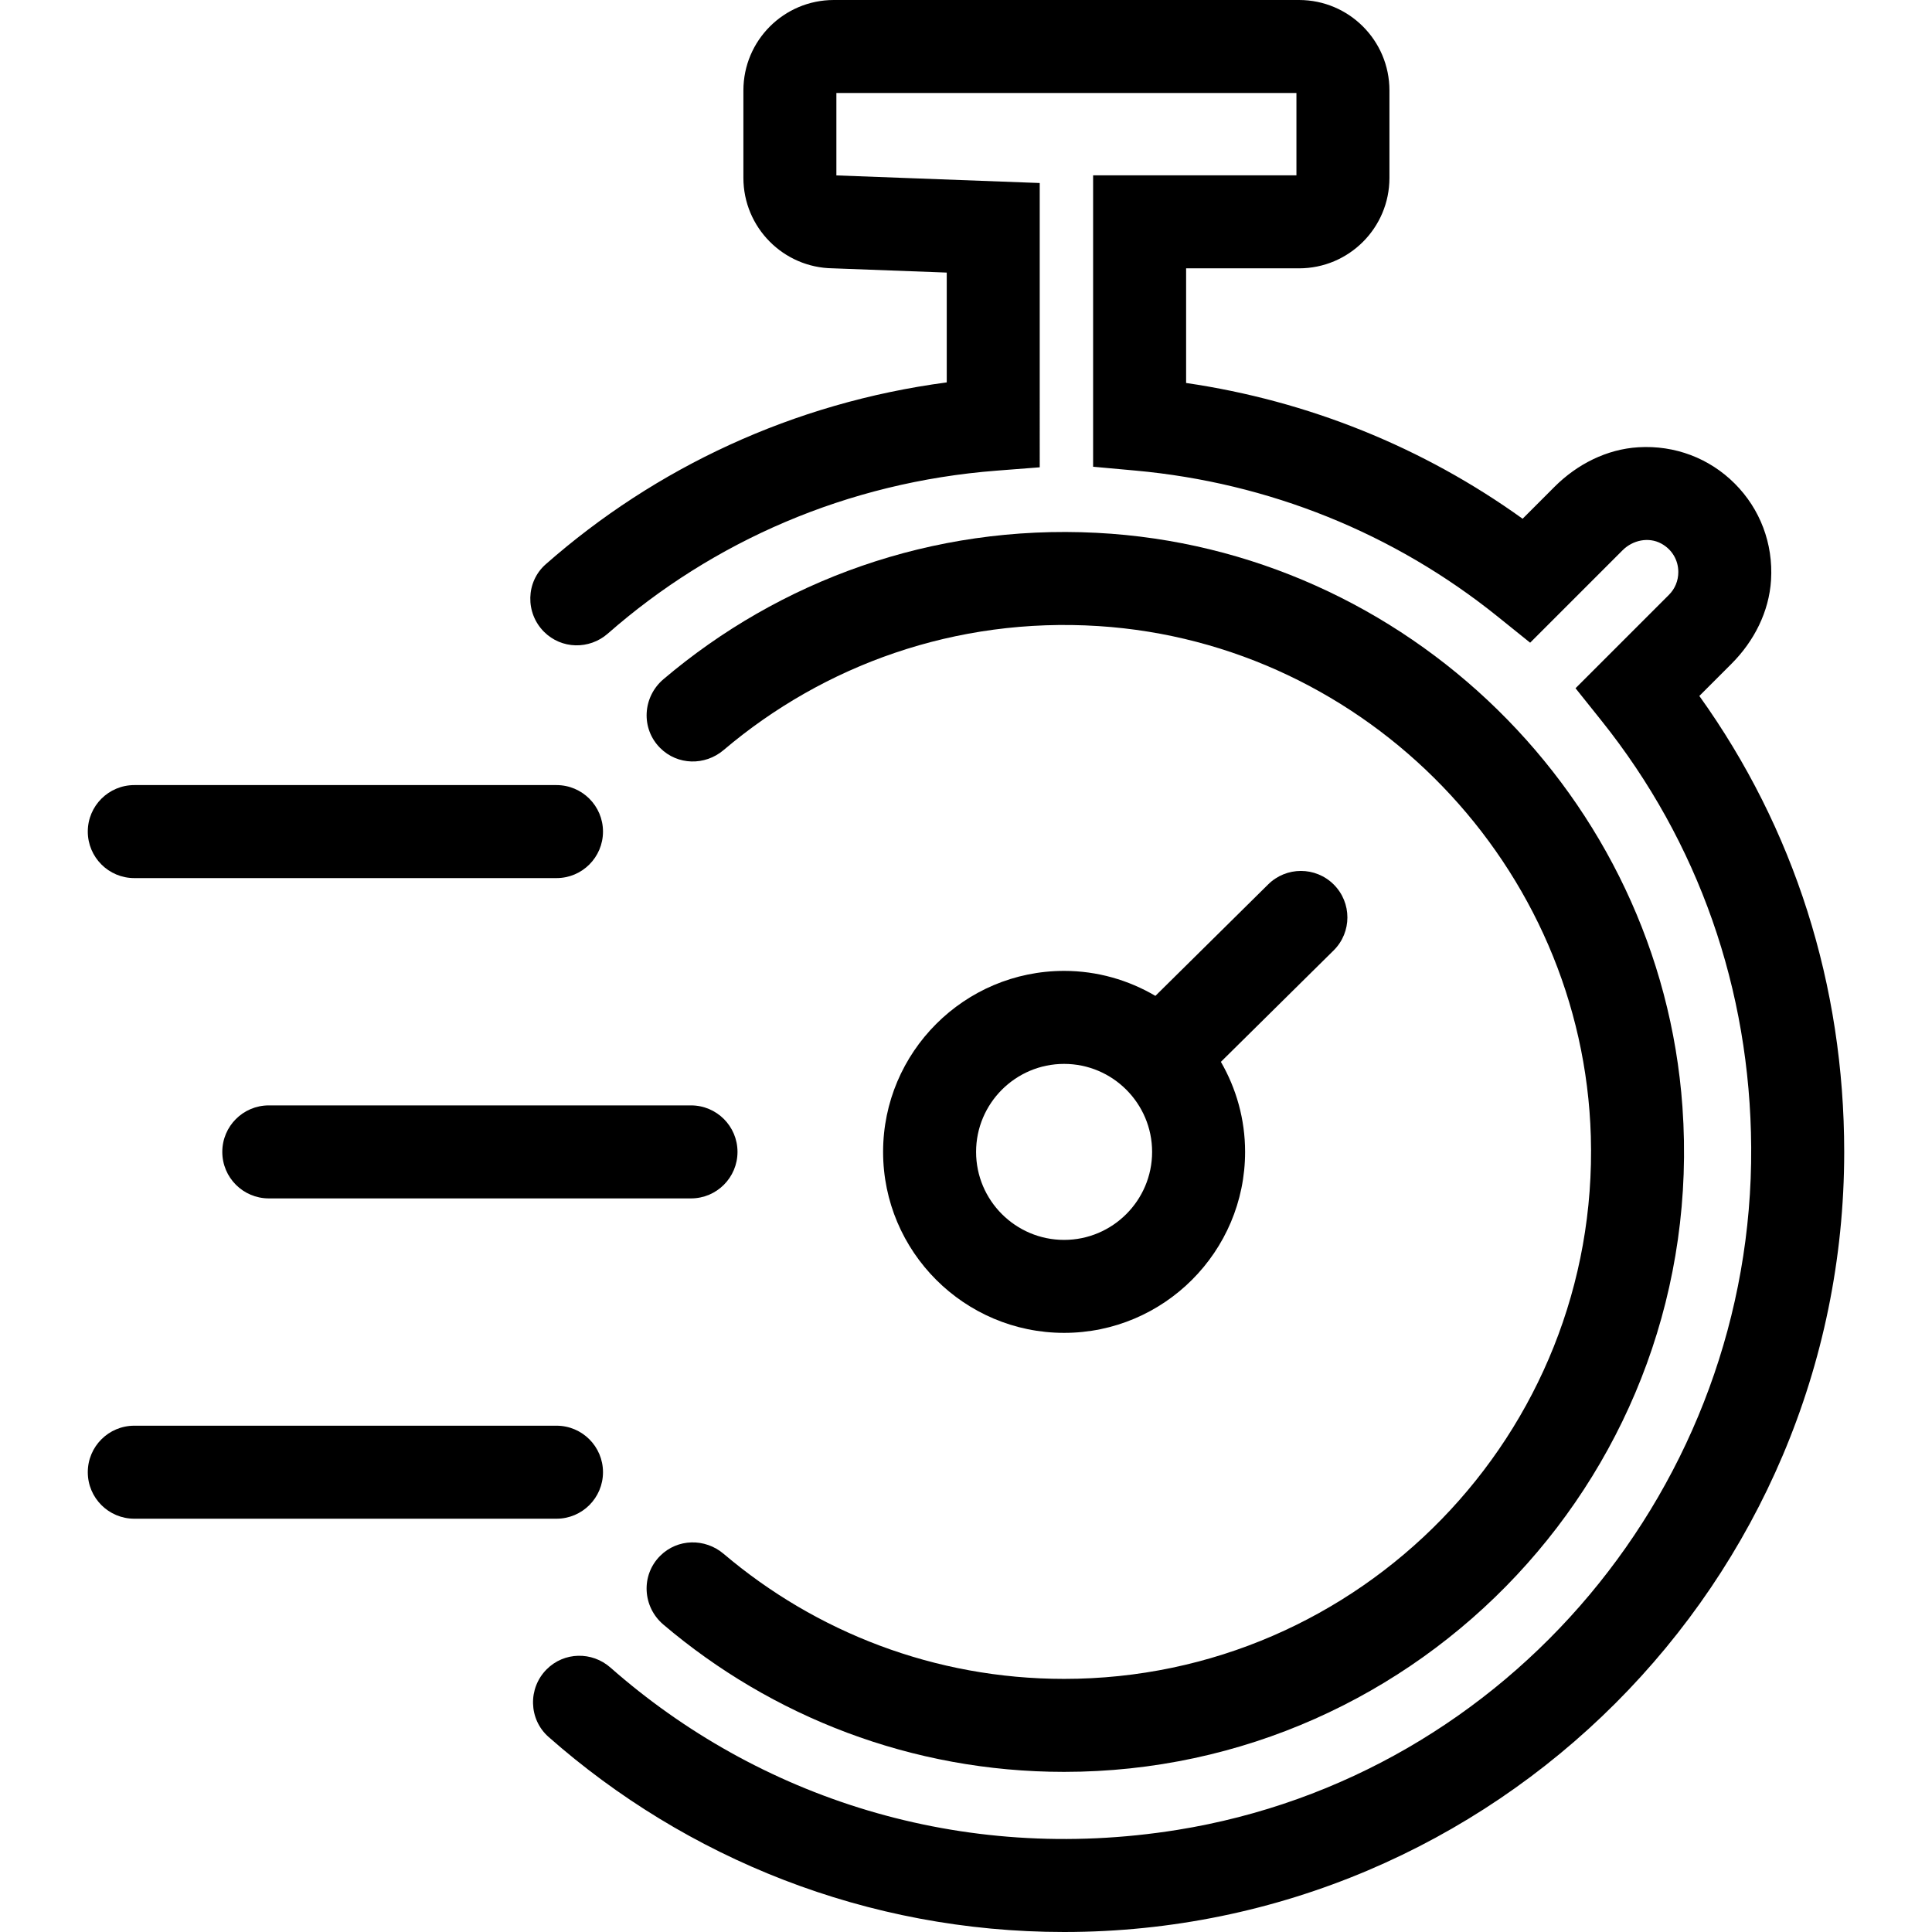
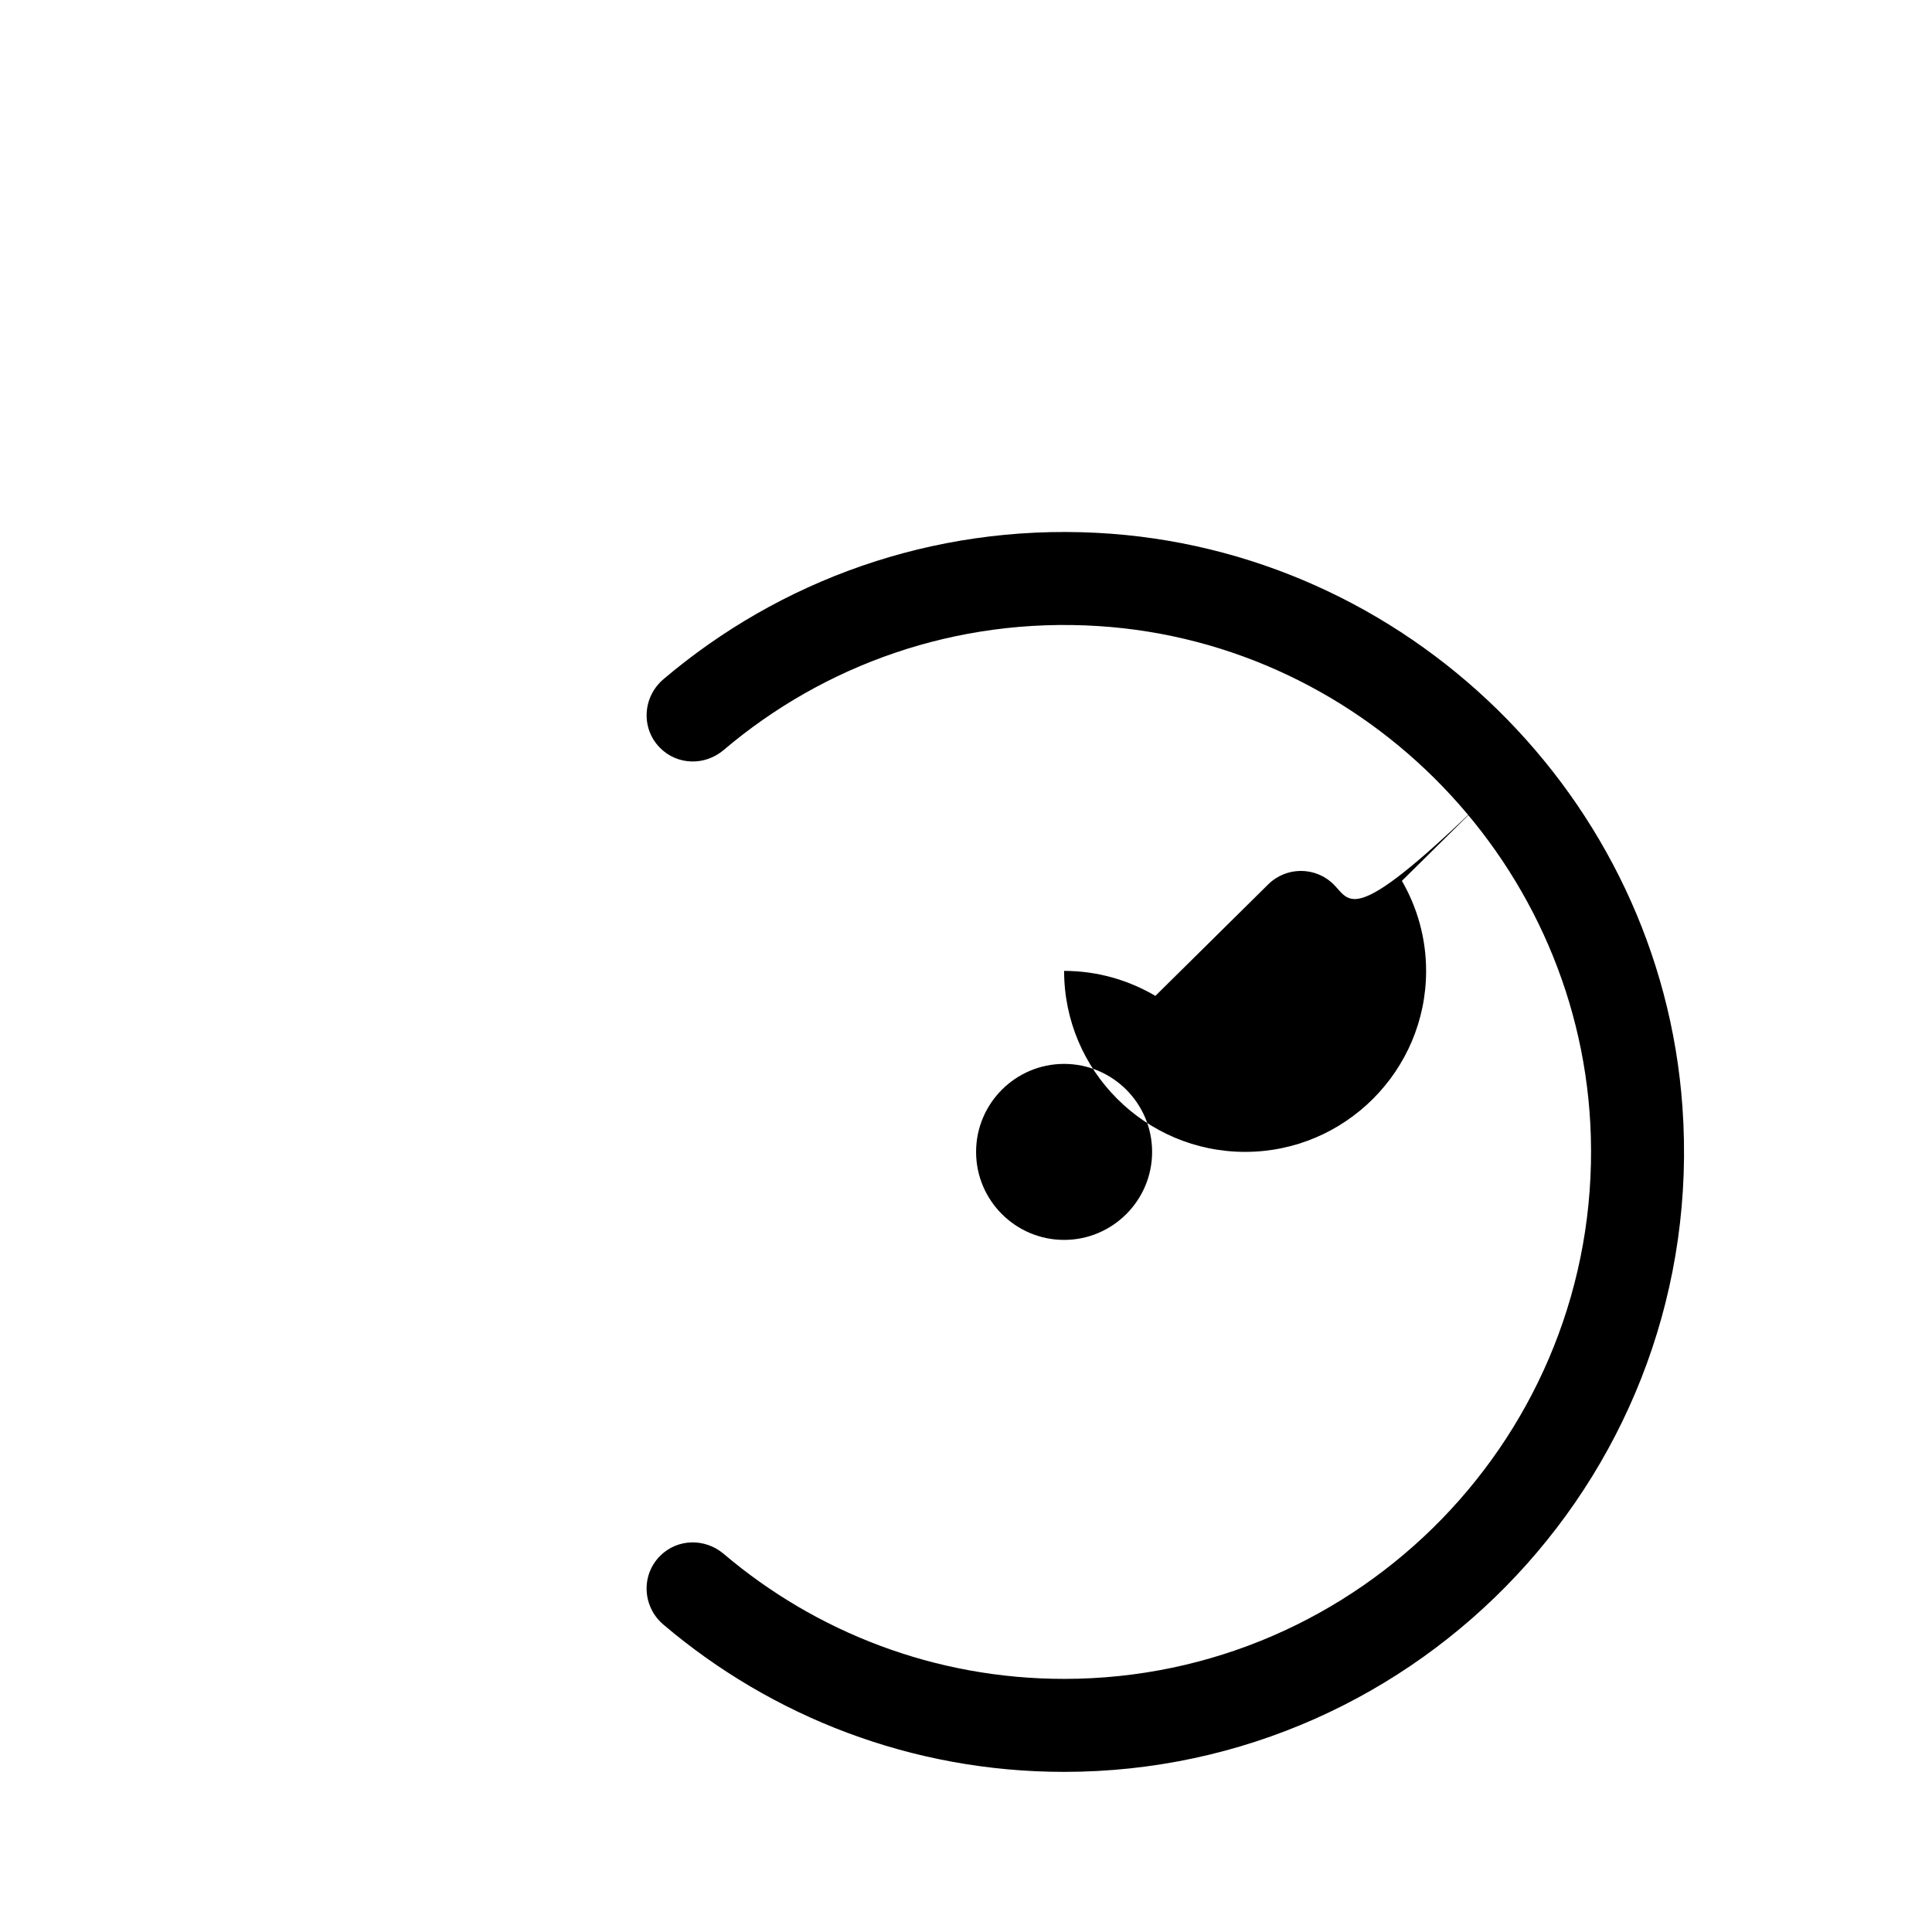
<svg xmlns="http://www.w3.org/2000/svg" version="1.1" id="Capa_1" x="0px" y="0px" viewBox="0 0 100 100" style="enable-background:new 0 0 100 100;" xml:space="preserve">
  <g>
-     <path d="M6.951,45.45h21.853c1.329,0,2.407-1.077,2.407-2.407c0-1.329-1.077-2.407-2.407-2.407H6.951   c-1.329,0-2.407,1.077-2.407,2.407C4.545,44.372,5.622,45.45,6.951,45.45z" />
-     <path d="M11.506,59.622c0,1.329,1.077,2.407,2.407,2.407h21.853c1.329,0,2.407-1.077,2.407-2.407c0-1.329-1.077-2.407-2.407-2.407   H13.913C12.583,57.216,11.506,58.293,11.506,59.622z" />
-     <path d="M31.211,76.201c0-1.329-1.077-2.407-2.407-2.407H6.951c-1.329,0-2.407,1.077-2.407,2.407s1.077,2.407,2.407,2.407h21.853   C30.133,78.608,31.211,77.53,31.211,76.201z" />
-     <path d="M69.036,45.784c-0.94-0.94-2.463-0.94-3.403,0l-5.83,5.762c-1.389-0.816-3.001-1.293-4.725-1.293   c-5.166,0-9.369,4.203-9.369,9.368c0,5.165,4.203,9.368,9.369,9.368s9.368-4.203,9.368-9.368c0-1.697-0.46-3.286-1.253-4.66   l5.843-5.775C69.976,48.248,69.976,46.724,69.036,45.784z M55.078,64.177c-2.512,0-4.556-2.043-4.556-4.555   s2.044-4.555,4.556-4.555s4.555,2.044,4.555,4.555S57.589,64.177,55.078,64.177z" />
-     <path d="M87.957,36.022l1.667-1.667c1.164-1.164,1.945-2.693,2.045-4.336c0.115-1.885-0.564-3.674-1.879-4.989   c-1.315-1.316-3.103-1.994-4.987-1.88c-1.644,0.099-3.173,0.88-4.338,2.044L78.81,26.85c-5.156-3.706-11.105-6.105-17.417-7.027   v-5.934h5.844c2.585,0,4.68-2.096,4.68-4.68V4.68c0-2.585-2.096-4.68-4.68-4.68H43.159c-2.585,0-4.681,2.096-4.681,4.681v4.527   c0,2.563,2.071,4.652,4.628,4.68l5.897,0.221v5.684c-7.964,1.057-15.087,4.426-20.755,9.412c-1.036,0.912-1.066,2.521-0.09,3.497   c0.903,0.903,2.344,0.933,3.304,0.091c5.429-4.764,12.376-7.835,20.132-8.433l2.222-0.172V9.473L43.291,9.079V4.813h23.812v4.262   H56.579v15.083l2.189,0.199c6.902,0.626,13.385,3.238,18.749,7.555l1.683,1.354l4.786-4.786c0.526-0.526,1.345-0.7,1.999-0.346   c0.562,0.304,0.884,0.862,0.884,1.475c0,0.448-0.172,0.866-0.483,1.177l-4.837,4.837l1.345,1.682   c5.02,6.278,7.697,13.909,7.747,22.08c0.108,17.41-12.51,32.566-29.7,35.329c-11.246,1.807-21.733-1.699-29.343-8.4   c-0.958-0.844-2.398-0.816-3.301,0.087c-0.977,0.977-0.941,2.586,0.095,3.501C35.514,96.184,44.859,100,55.078,100   c22.264,0,40.378-18.113,40.378-40.378C95.455,50.992,92.87,42.878,87.957,36.022z" />
+     <path d="M69.036,45.784c-0.94-0.94-2.463-0.94-3.403,0l-5.83,5.762c-1.389-0.816-3.001-1.293-4.725-1.293   c0,5.165,4.203,9.368,9.369,9.368s9.368-4.203,9.368-9.368c0-1.697-0.46-3.286-1.253-4.66   l5.843-5.775C69.976,48.248,69.976,46.724,69.036,45.784z M55.078,64.177c-2.512,0-4.556-2.043-4.556-4.555   s2.044-4.555,4.556-4.555s4.555,2.044,4.555,4.555S57.589,64.177,55.078,64.177z" />
    <path d="M34.169,80.531c-1.003,1.003-0.914,2.639,0.168,3.558c5.597,4.753,12.84,7.623,20.741,7.623   c18.465,0,33.338-15.678,32.005-34.421c-1.139-16.026-14.277-28.888-30.321-29.712c-8.551-0.439-16.428,2.49-22.42,7.575   c-1.084,0.92-1.178,2.556-0.173,3.561l0.002,0.002c0.896,0.896,2.317,0.926,3.283,0.106c5.175-4.391,12.003-6.89,19.406-6.417   c13.928,0.89,25.073,12.454,25.481,26.405c0.451,15.409-11.953,28.088-27.263,28.088c-6.711,0-12.863-2.436-17.619-6.47   C36.491,79.606,35.067,79.633,34.169,80.531z" />
  </g>
</svg>